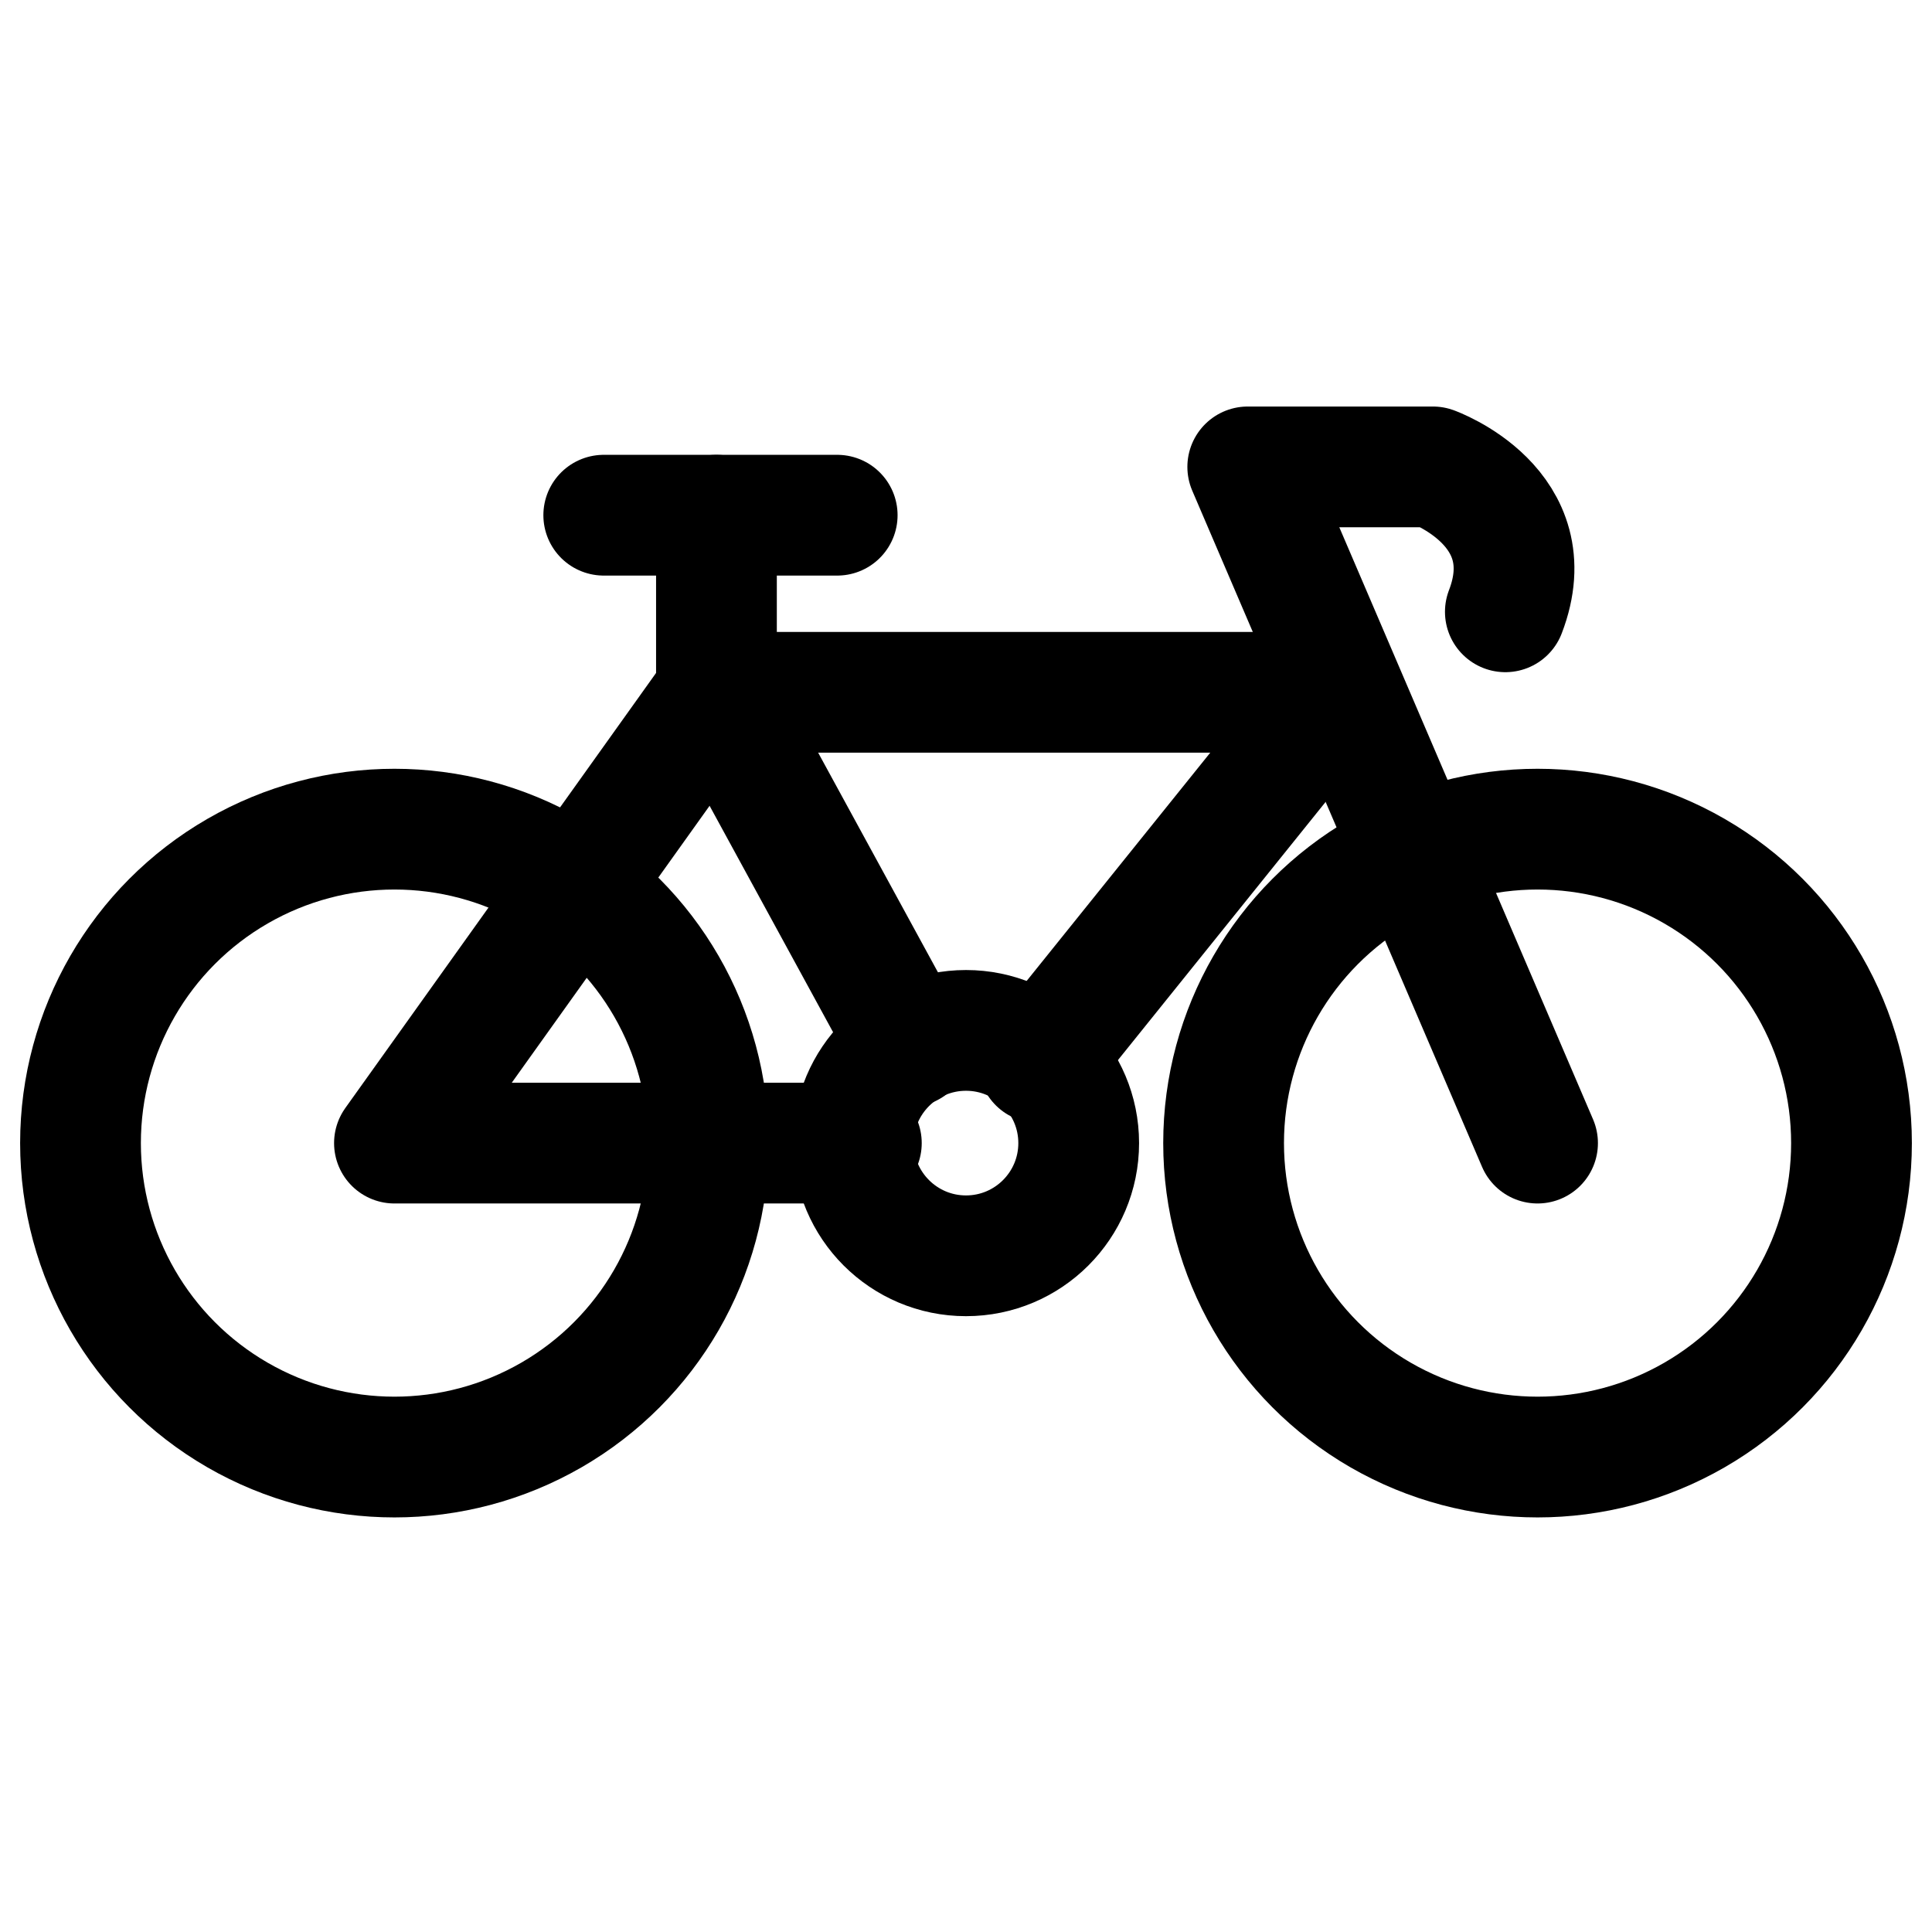
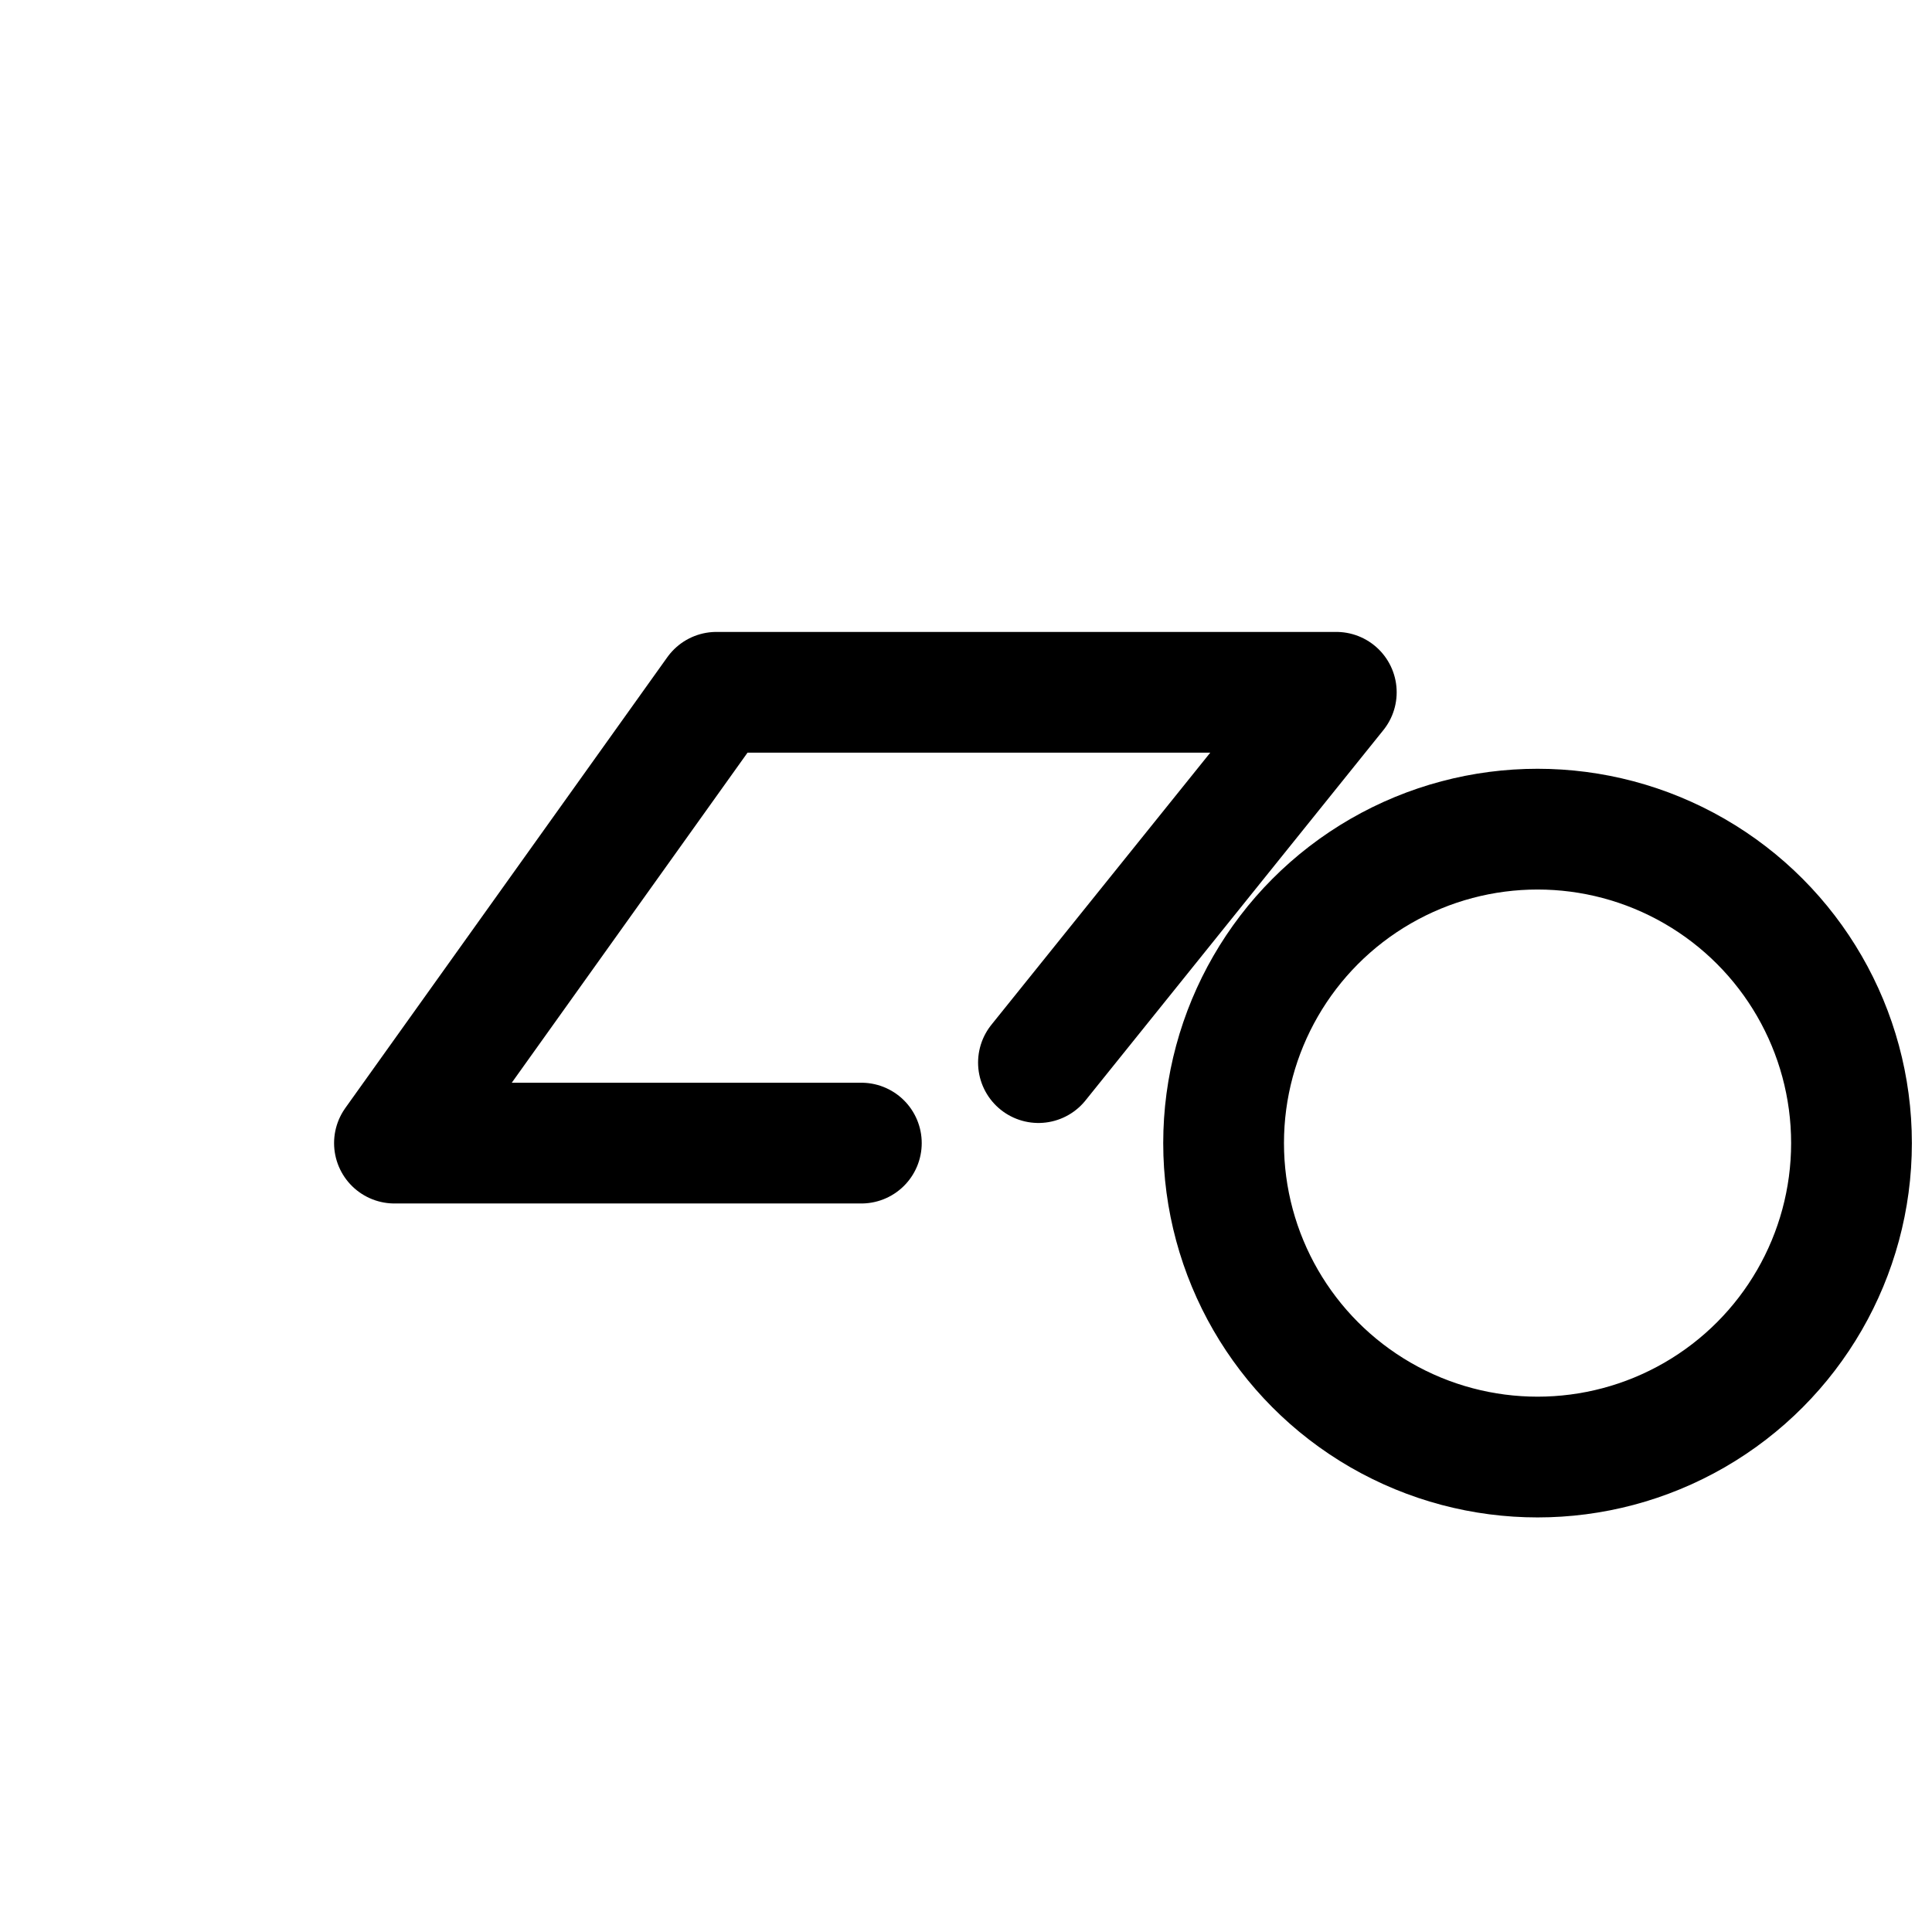
<svg xmlns="http://www.w3.org/2000/svg" id="Capa_2" data-name="Capa 2" viewBox="0 0 24 24">
  <defs>
    <style>
      .cls-1 {
        fill: none;
        stroke: #000;
        stroke-linecap: round;
        stroke-linejoin: round;
        stroke-width: 1.5px;
      }
    </style>
  </defs>
  <circle class="cls-1" cx="19.1" cy="14.2" r="3.9" />
-   <circle class="cls-1" cx="4.9" cy="14.2" r="3.9" />
-   <circle class="cls-1" cx="12" cy="14.2" r="1.4" />
  <polyline class="cls-1" points="10.7 14.2 4.9 14.2 8.9 8.6 16.6 8.6 12.9 13.2" />
-   <polyline class="cls-1" points="11.3 13 8.9 8.6 8.9 6.4" />
-   <line class="cls-1" x1="7.5" y1="6.4" x2="10.4" y2="6.4" />
-   <path class="cls-1" d="M19.1,14.2l-3.6-8.4h2.3s1.4.5.9,1.8" />
</svg>